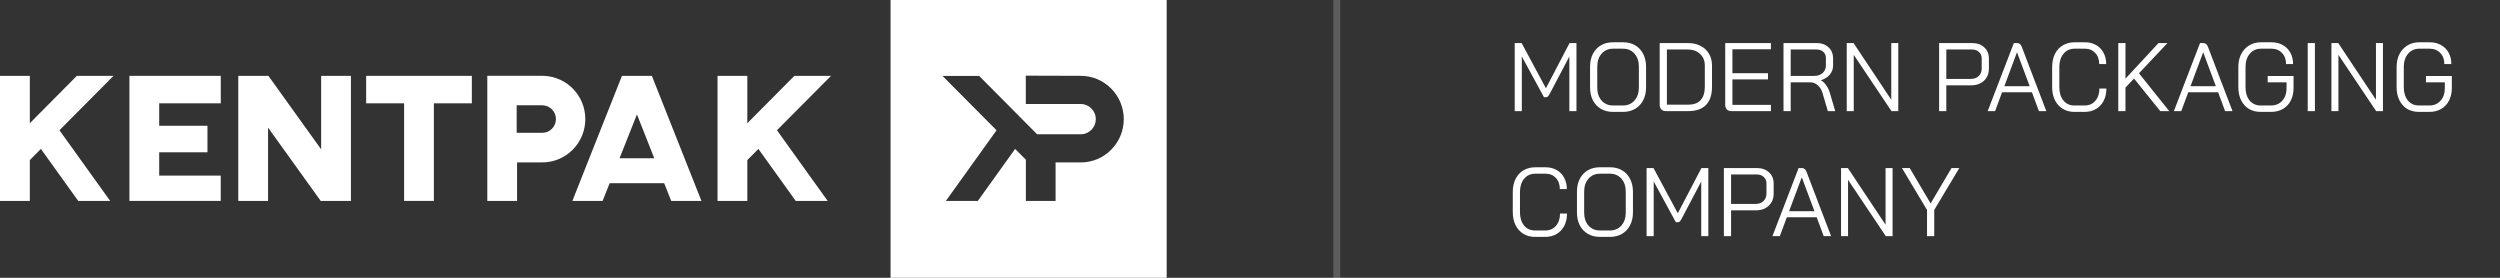
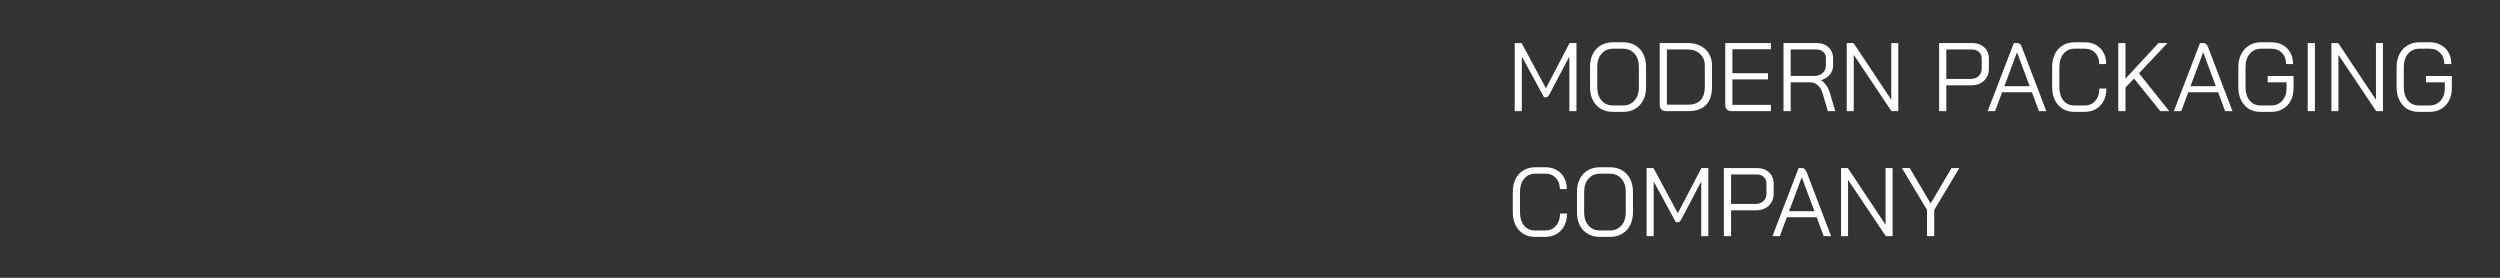
<svg xmlns="http://www.w3.org/2000/svg" width="360" height="40" viewBox="0 0 360 40" fill="none">
  <rect x="0" y="0" width="360" height="40" fill="#333333" stroke="none" />
  <path d="M218.12 6.2H219.114L222.614 12.71L226.016 6.2H227.01V16H225.988V8.132L223.16 13.508C223.057 13.695 222.969 13.825 222.894 13.9C222.819 13.965 222.735 13.998 222.642 13.998H222.334L219.142 8.132V16H218.12V6.2ZM232.245 16.112C231.601 16.112 231.032 15.967 230.537 15.678C230.042 15.389 229.655 14.978 229.375 14.446C229.104 13.914 228.969 13.298 228.969 12.598V9.602C228.969 8.902 229.104 8.286 229.375 7.754C229.655 7.222 230.042 6.811 230.537 6.522C231.032 6.233 231.606 6.088 232.259 6.088H233.743C234.396 6.088 234.97 6.233 235.465 6.522C235.96 6.811 236.342 7.222 236.613 7.754C236.893 8.286 237.033 8.902 237.033 9.602V12.598C237.033 13.298 236.893 13.914 236.613 14.446C236.342 14.969 235.955 15.379 235.451 15.678C234.956 15.967 234.387 16.112 233.743 16.112H232.245ZM233.715 15.188C234.396 15.188 234.947 14.95 235.367 14.474C235.787 13.998 235.997 13.373 235.997 12.598V9.602C235.997 8.827 235.787 8.202 235.367 7.726C234.947 7.25 234.396 7.012 233.715 7.012H232.287C231.606 7.012 231.055 7.25 230.635 7.726C230.215 8.202 230.005 8.827 230.005 9.602V12.598C230.005 13.373 230.21 13.998 230.621 14.474C231.041 14.95 231.592 15.188 232.273 15.188H233.715ZM239.907 16C239.618 16 239.394 15.921 239.235 15.762C239.076 15.603 238.997 15.379 238.997 15.09V6.2H243.057C243.748 6.2 244.354 6.335 244.877 6.606C245.4 6.867 245.806 7.245 246.095 7.74C246.384 8.225 246.529 8.785 246.529 9.42V12.5C246.529 13.648 246.24 14.521 245.661 15.118C245.082 15.706 244.233 16 243.113 16H239.907ZM243.085 15.076C243.878 15.076 244.476 14.861 244.877 14.432C245.288 13.993 245.493 13.349 245.493 12.5V9.42C245.493 8.739 245.264 8.188 244.807 7.768C244.359 7.339 243.766 7.124 243.029 7.124H240.033V15.076H243.085ZM249.341 16C249.051 16 248.827 15.921 248.669 15.762C248.51 15.594 248.431 15.365 248.431 15.076V6.2H255.011V7.096H249.467V10.54H254.591V11.436H249.467V15.104H255.011V16H249.341ZM256.825 6.2H261.585C262.304 6.2 262.878 6.405 263.307 6.816C263.746 7.217 263.965 7.749 263.965 8.412V9.434C263.965 9.929 263.806 10.367 263.489 10.75C263.172 11.123 262.747 11.389 262.215 11.548V11.562C262.495 11.711 262.747 11.949 262.971 12.276C263.204 12.603 263.382 12.971 263.503 13.382L264.273 16H263.209L262.439 13.382C262.308 12.925 262.08 12.556 261.753 12.276C261.436 11.996 261.086 11.856 260.703 11.856H257.861V16H256.825V6.2ZM261.221 10.932C261.734 10.932 262.145 10.797 262.453 10.526C262.77 10.246 262.929 9.882 262.929 9.434V8.356C262.929 7.983 262.803 7.684 262.551 7.46C262.299 7.236 261.968 7.124 261.557 7.124H257.861V10.932H261.221ZM265.931 6.2H266.911L272.343 14.362V6.2H273.351V16H272.371L266.939 7.894V16H265.931V6.2ZM279.233 6.2H283.979C284.707 6.2 285.291 6.405 285.729 6.816C286.177 7.227 286.401 7.768 286.401 8.44V9.882C286.401 10.601 286.163 11.184 285.687 11.632C285.211 12.071 284.586 12.29 283.811 12.29H280.269V16H279.233V6.2ZM283.783 11.366C284.259 11.366 284.642 11.231 284.931 10.96C285.221 10.68 285.365 10.311 285.365 9.854V8.412C285.365 8.029 285.235 7.721 284.973 7.488C284.721 7.245 284.381 7.124 283.951 7.124H280.269V11.366H283.783ZM292.598 13.284H288.3L287.292 16H286.228L289.994 6.2H290.47C290.778 6.2 291.002 6.387 291.142 6.76L293.298 12.416H293.312V12.444L294.67 16H293.606L292.598 13.284ZM288.622 12.416H292.276L290.456 7.544H290.442L288.622 12.416ZM298.688 16.112C298.063 16.112 297.507 15.963 297.022 15.664C296.546 15.365 296.173 14.95 295.902 14.418C295.641 13.877 295.51 13.256 295.51 12.556V9.644C295.51 8.944 295.641 8.323 295.902 7.782C296.173 7.241 296.551 6.825 297.036 6.536C297.531 6.237 298.1 6.088 298.744 6.088H300.228C300.835 6.088 301.367 6.219 301.824 6.48C302.291 6.741 302.65 7.11 302.902 7.586C303.163 8.062 303.294 8.608 303.294 9.224H302.286C302.286 8.561 302.095 8.029 301.712 7.628C301.339 7.217 300.844 7.012 300.228 7.012H298.744C298.081 7.012 297.549 7.255 297.148 7.74C296.747 8.216 296.546 8.851 296.546 9.644V12.556C296.546 13.349 296.742 13.989 297.134 14.474C297.526 14.95 298.044 15.188 298.688 15.188H300.2C300.835 15.188 301.343 14.964 301.726 14.516C302.118 14.068 302.314 13.48 302.314 12.752H303.322C303.322 13.415 303.191 14.003 302.93 14.516C302.669 15.02 302.3 15.412 301.824 15.692C301.357 15.972 300.816 16.112 300.2 16.112H298.688ZM311.08 16L307.3 11.31L306.068 12.612V16H305.032V6.2H306.068V11.324L310.828 6.2H312.116L308.014 10.554L312.368 16H311.08ZM319.408 13.284H315.11L314.102 16H313.038L316.804 6.2H317.28C317.588 6.2 317.812 6.387 317.952 6.76L320.108 12.416H320.122V12.444L321.48 16H320.416L319.408 13.284ZM315.432 12.416H319.086L317.266 7.544H317.252L315.432 12.416ZM325.526 16.112C324.882 16.112 324.318 15.967 323.832 15.678C323.356 15.379 322.983 14.959 322.712 14.418C322.451 13.877 322.32 13.256 322.32 12.556V9.644C322.32 8.944 322.456 8.328 322.726 7.796C323.006 7.255 323.394 6.835 323.888 6.536C324.383 6.237 324.952 6.088 325.596 6.088H327.08C327.696 6.088 328.238 6.219 328.704 6.48C329.18 6.741 329.549 7.11 329.81 7.586C330.072 8.062 330.202 8.608 330.202 9.224H329.194C329.194 8.561 328.998 8.029 328.606 7.628C328.224 7.217 327.715 7.012 327.08 7.012H325.596C324.924 7.012 324.383 7.255 323.972 7.74C323.562 8.216 323.356 8.851 323.356 9.644V12.556C323.356 13.349 323.552 13.989 323.944 14.474C324.346 14.95 324.873 15.188 325.526 15.188H327.038C327.701 15.188 328.238 14.959 328.648 14.502C329.059 14.045 329.264 13.443 329.264 12.696V11.856H326.548V10.946H330.272V12.696C330.272 13.368 330.137 13.965 329.866 14.488C329.605 15.001 329.227 15.403 328.732 15.692C328.247 15.972 327.682 16.112 327.038 16.112H325.526ZM332.311 6.2H333.347V16H332.311V6.2ZM335.725 6.2H336.705L342.137 14.362V6.2H343.145V16H342.165L336.733 7.894V16H335.725V6.2ZM348.317 16.112C347.673 16.112 347.109 15.967 346.623 15.678C346.147 15.379 345.774 14.959 345.503 14.418C345.242 13.877 345.111 13.256 345.111 12.556V9.644C345.111 8.944 345.247 8.328 345.517 7.796C345.797 7.255 346.185 6.835 346.679 6.536C347.174 6.237 347.743 6.088 348.387 6.088H349.871C350.487 6.088 351.029 6.219 351.495 6.48C351.971 6.741 352.34 7.11 352.601 7.586C352.863 8.062 352.993 8.608 352.993 9.224H351.985C351.985 8.561 351.789 8.029 351.397 7.628C351.015 7.217 350.506 7.012 349.871 7.012H348.387C347.715 7.012 347.174 7.255 346.763 7.74C346.353 8.216 346.147 8.851 346.147 9.644V12.556C346.147 13.349 346.343 13.989 346.735 14.474C347.137 14.95 347.664 15.188 348.317 15.188H349.829C350.492 15.188 351.029 14.959 351.439 14.502C351.85 14.045 352.055 13.443 352.055 12.696V11.856H349.339V10.946H353.063V12.696C353.063 13.368 352.928 13.965 352.657 14.488C352.396 15.001 352.018 15.403 351.523 15.692C351.038 15.972 350.473 16.112 349.829 16.112H348.317ZM221.018 34.112C220.393 34.112 219.837 33.963 219.352 33.664C218.876 33.365 218.503 32.95 218.232 32.418C217.971 31.877 217.84 31.256 217.84 30.556V27.644C217.84 26.944 217.971 26.323 218.232 25.782C218.503 25.241 218.881 24.825 219.366 24.536C219.861 24.237 220.43 24.088 221.074 24.088H222.558C223.165 24.088 223.697 24.219 224.154 24.48C224.621 24.741 224.98 25.11 225.232 25.586C225.493 26.062 225.624 26.608 225.624 27.224H224.616C224.616 26.561 224.425 26.029 224.042 25.628C223.669 25.217 223.174 25.012 222.558 25.012H221.074C220.411 25.012 219.879 25.255 219.478 25.74C219.077 26.216 218.876 26.851 218.876 27.644V30.556C218.876 31.349 219.072 31.989 219.464 32.474C219.856 32.95 220.374 33.188 221.018 33.188H222.53C223.165 33.188 223.673 32.964 224.056 32.516C224.448 32.068 224.644 31.48 224.644 30.752H225.652C225.652 31.415 225.521 32.003 225.26 32.516C224.999 33.02 224.63 33.412 224.154 33.692C223.687 33.972 223.146 34.112 222.53 34.112H221.018ZM230.358 34.112C229.714 34.112 229.145 33.967 228.65 33.678C228.156 33.389 227.768 32.978 227.488 32.446C227.218 31.914 227.082 31.298 227.082 30.598V27.602C227.082 26.902 227.218 26.286 227.488 25.754C227.768 25.222 228.156 24.811 228.65 24.522C229.145 24.233 229.719 24.088 230.372 24.088H231.856C232.51 24.088 233.084 24.233 233.578 24.522C234.073 24.811 234.456 25.222 234.726 25.754C235.006 26.286 235.146 26.902 235.146 27.602V30.598C235.146 31.298 235.006 31.914 234.726 32.446C234.456 32.969 234.068 33.379 233.564 33.678C233.07 33.967 232.5 34.112 231.856 34.112H230.358ZM231.828 33.188C232.51 33.188 233.06 32.95 233.48 32.474C233.9 31.998 234.11 31.373 234.11 30.598V27.602C234.11 26.827 233.9 26.202 233.48 25.726C233.06 25.25 232.51 25.012 231.828 25.012H230.4C229.719 25.012 229.168 25.25 228.748 25.726C228.328 26.202 228.118 26.827 228.118 27.602V30.598C228.118 31.373 228.324 31.998 228.734 32.474C229.154 32.95 229.705 33.188 230.386 33.188H231.828ZM237.11 24.2H238.104L241.604 30.71L245.006 24.2H246V34H244.978V26.132L242.15 31.508C242.048 31.695 241.959 31.825 241.884 31.9C241.81 31.965 241.726 31.998 241.632 31.998H241.324L238.132 26.132V34H237.11V24.2ZM248.239 24.2H252.985C253.713 24.2 254.296 24.405 254.735 24.816C255.183 25.227 255.407 25.768 255.407 26.44V27.882C255.407 28.601 255.169 29.184 254.693 29.632C254.217 30.071 253.592 30.29 252.817 30.29H249.275V34H248.239V24.2ZM252.789 29.366C253.265 29.366 253.648 29.231 253.937 28.96C254.226 28.68 254.371 28.311 254.371 27.854V26.412C254.371 26.029 254.24 25.721 253.979 25.488C253.727 25.245 253.386 25.124 252.957 25.124H249.275V29.366H252.789ZM261.604 31.284H257.306L256.298 34H255.234L259 24.2H259.476C259.784 24.2 260.008 24.387 260.148 24.76L262.304 30.416H262.318V30.444L263.676 34H262.612L261.604 31.284ZM257.628 30.416H261.282L259.462 25.544H259.448L257.628 30.416ZM265.11 24.2H266.09L271.522 32.362V24.2H272.53V34H271.55L266.118 25.894V34H265.11V24.2ZM277.492 30.234L273.88 24.2H275L278.01 29.296L281.02 24.2H282.14L278.528 30.234V34H277.492V30.234Z" fill="white" />
  <g clip-path="url(#clip0_128_3197)">
    <path d="M58.189 28.93V14.878H52.727V10.924H67.943V14.878H62.477V28.93H58.189Z" fill="white" />
    <path d="M46.181 28.93L38.6 18.376V28.93H34.312V10.924H38.65L46.245 21.504V10.924H50.533V28.93H46.181Z" fill="white" />
    <path d="M96.654 28.93L95.64 26.378H87.79L86.776 28.93H82.423L89.561 10.924H93.869L101.007 28.93H96.654ZM89.263 22.65L89.233 22.775L89.357 22.79H94.197L94.167 22.665L91.72 16.474L89.268 22.655L89.263 22.65Z" fill="white" />
    <path d="M18.638 28.93V10.924H31.79V14.878H22.926V18.111H29.875V21.929H22.926V25.287H31.785V28.93H18.638Z" fill="white" />
    <path d="M11.262 28.93L5.889 21.444L4.293 23.05V28.93H0V10.924H4.293V17.745L11.063 10.924H16.345L8.561 18.756L15.863 28.93H11.262Z" fill="white" />
    <path d="M114.582 28.93L109.209 21.444L107.613 23.05V28.93H103.325V10.924H107.613V17.745L114.388 10.924H119.665L111.881 18.756L119.183 28.93H114.582Z" fill="white" />
    <path d="M78.081 15.168C78.121 15.168 78.155 15.168 78.185 15.168C79.235 15.223 80.055 16.089 80.055 17.145C80.055 17.68 79.856 18.166 79.478 18.546C79.1 18.927 78.618 19.127 78.081 19.127H74.4V15.163H78.081M78.081 10.915H70.172V28.93H74.459V23.386H78.081C79.737 23.386 81.294 22.735 82.468 21.559C83.637 20.383 84.284 18.817 84.284 17.15C84.284 13.827 81.697 11.095 78.399 10.925C78.295 10.92 78.19 10.915 78.081 10.915Z" fill="white" />
    <path fill-rule="evenodd" clip-rule="evenodd" d="M128.241 0H168V40H128.241V0ZM147.725 22.995V28.93L147.715 28.935H152.003V23.39H155.624C157.281 23.39 158.838 22.74 160.006 21.564C161.175 20.383 161.822 18.822 161.822 17.155C161.822 13.717 159.041 10.919 155.624 10.919L147.715 10.895V14.973H155.624C156.818 14.973 157.793 15.954 157.793 17.155C157.793 17.941 157.395 18.456 157.156 18.696C156.917 18.937 156.405 19.337 155.624 19.337H149.347L140.995 10.93H135.717L143.502 18.761L136.205 28.935H140.806L146.178 21.449L147.725 22.995Z" fill="white" />
  </g>
-   <rect x="192" width="1" height="40" fill="white" fill-opacity="0.2" />
  <defs>
    <clipPath id="clip0_128_3197">
-       <rect width="168" height="40" fill="white" />
-     </clipPath>
+       </clipPath>
  </defs>
</svg>